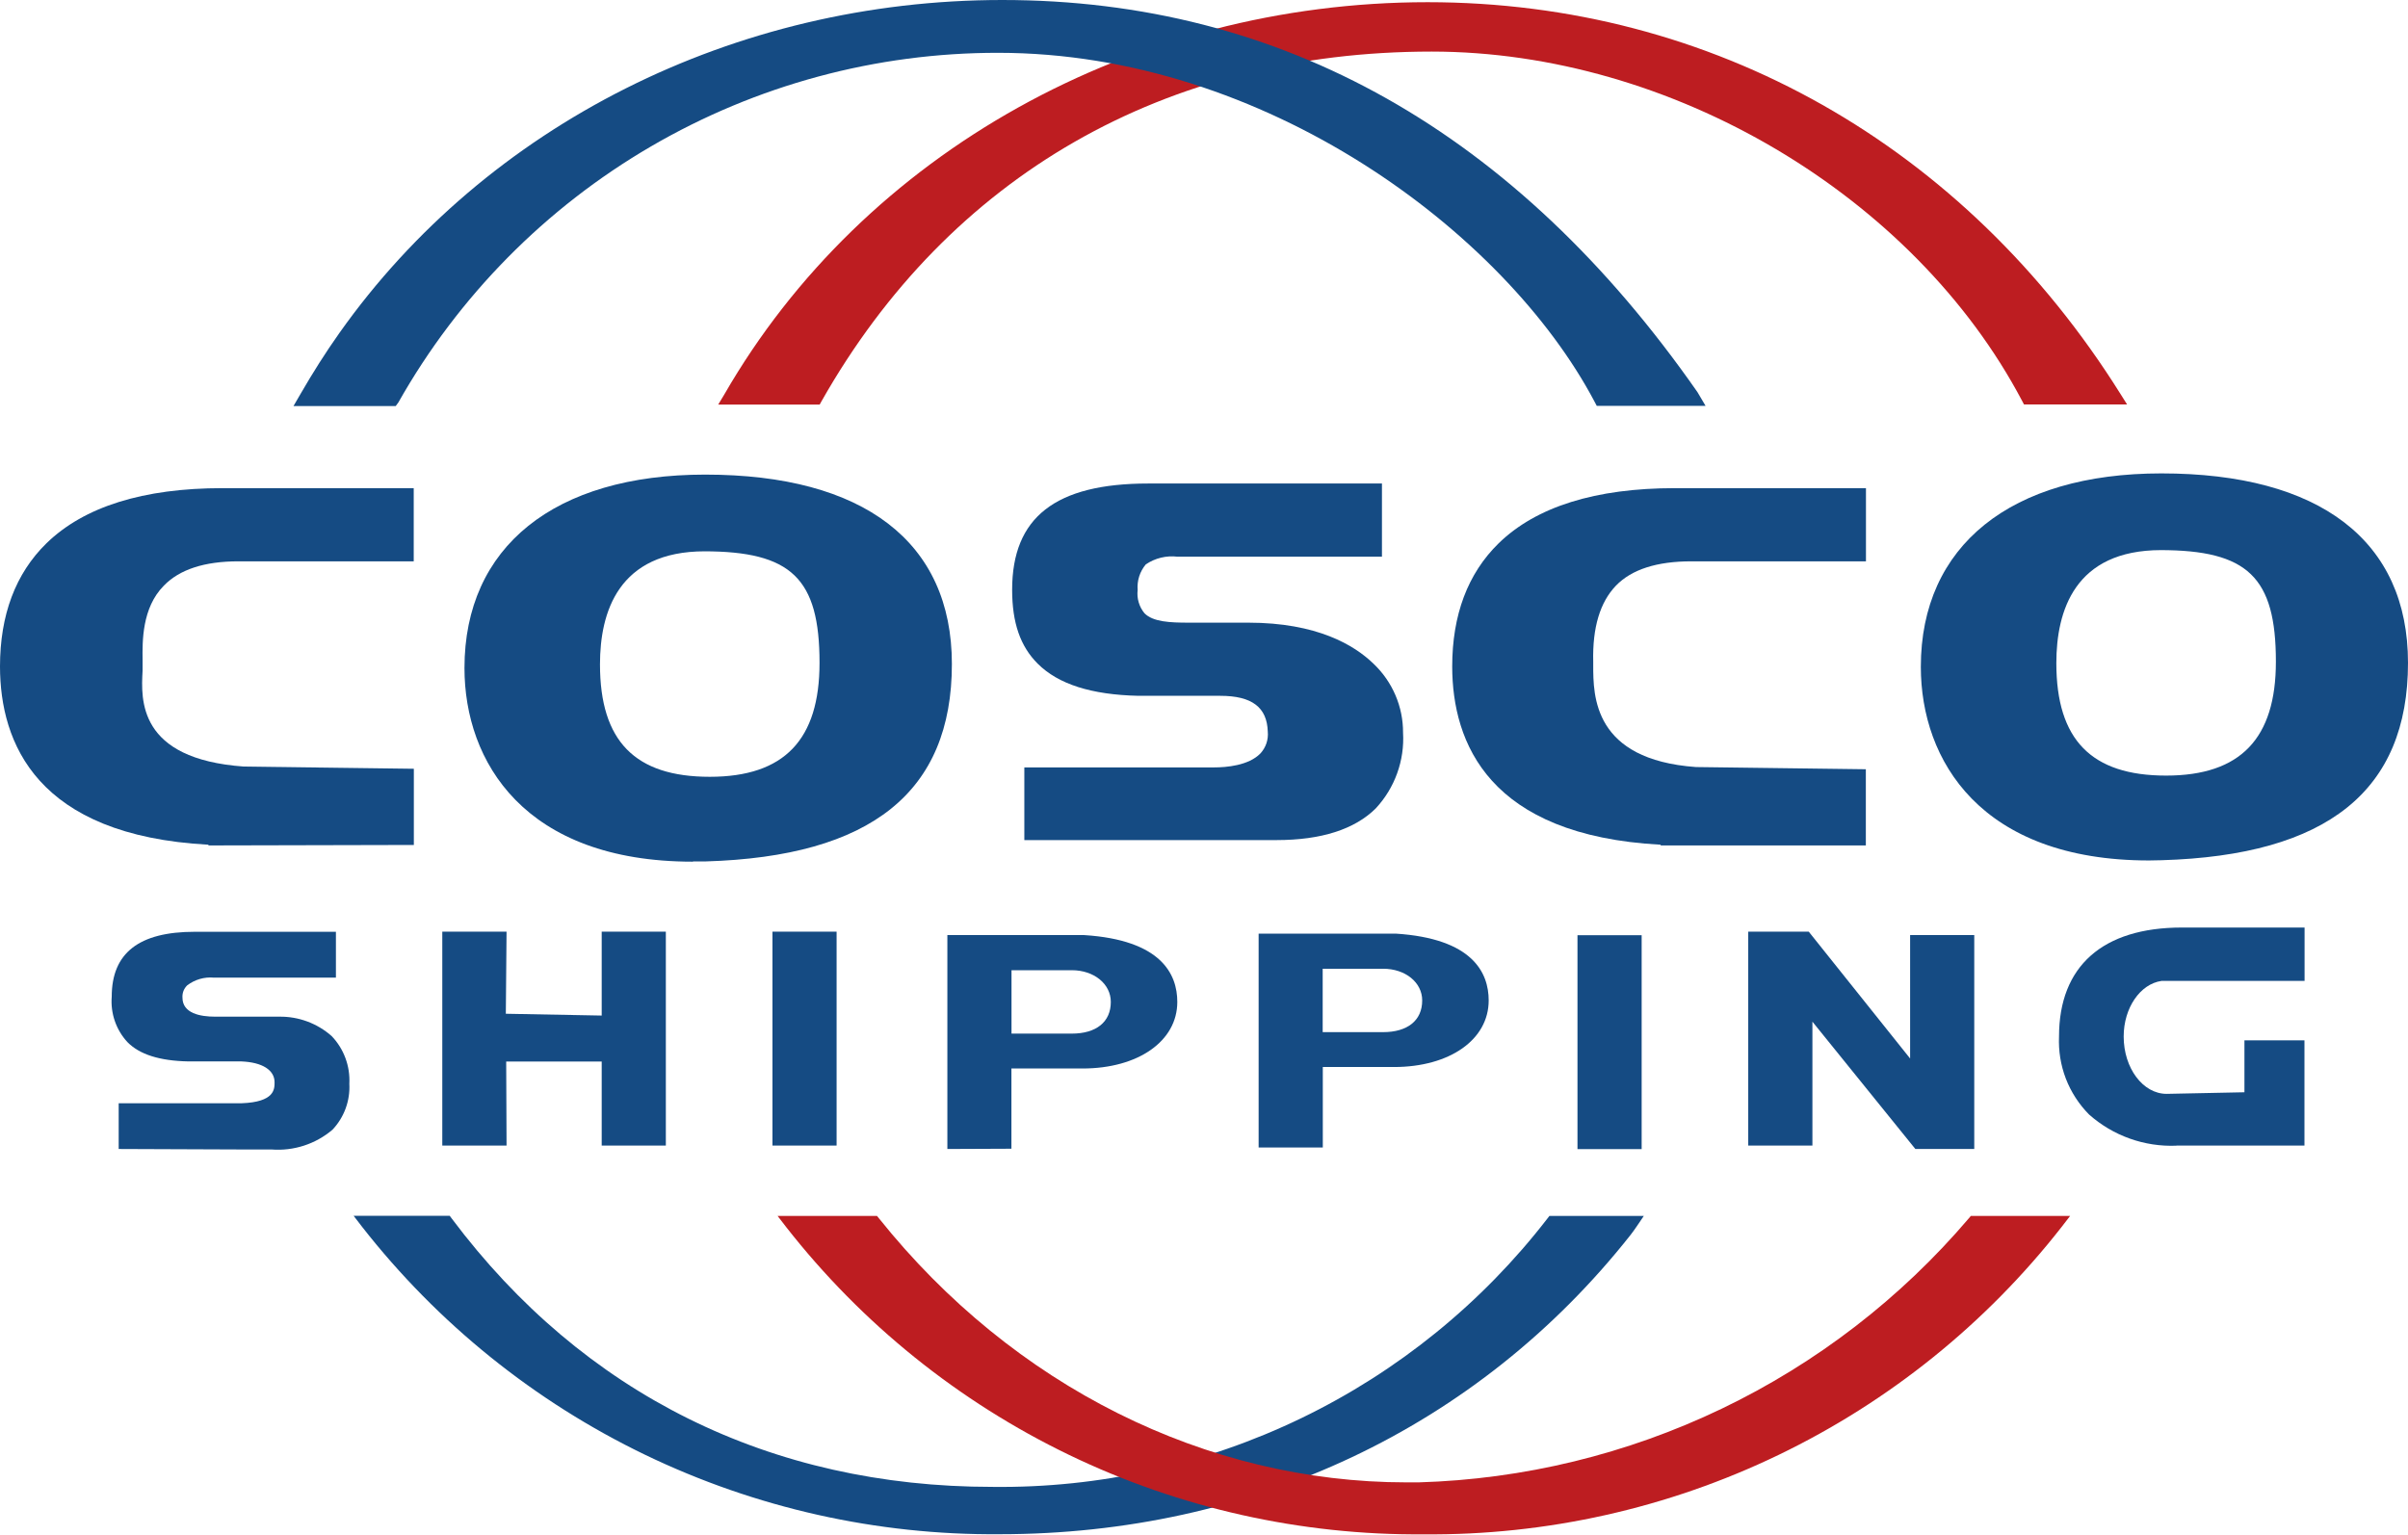
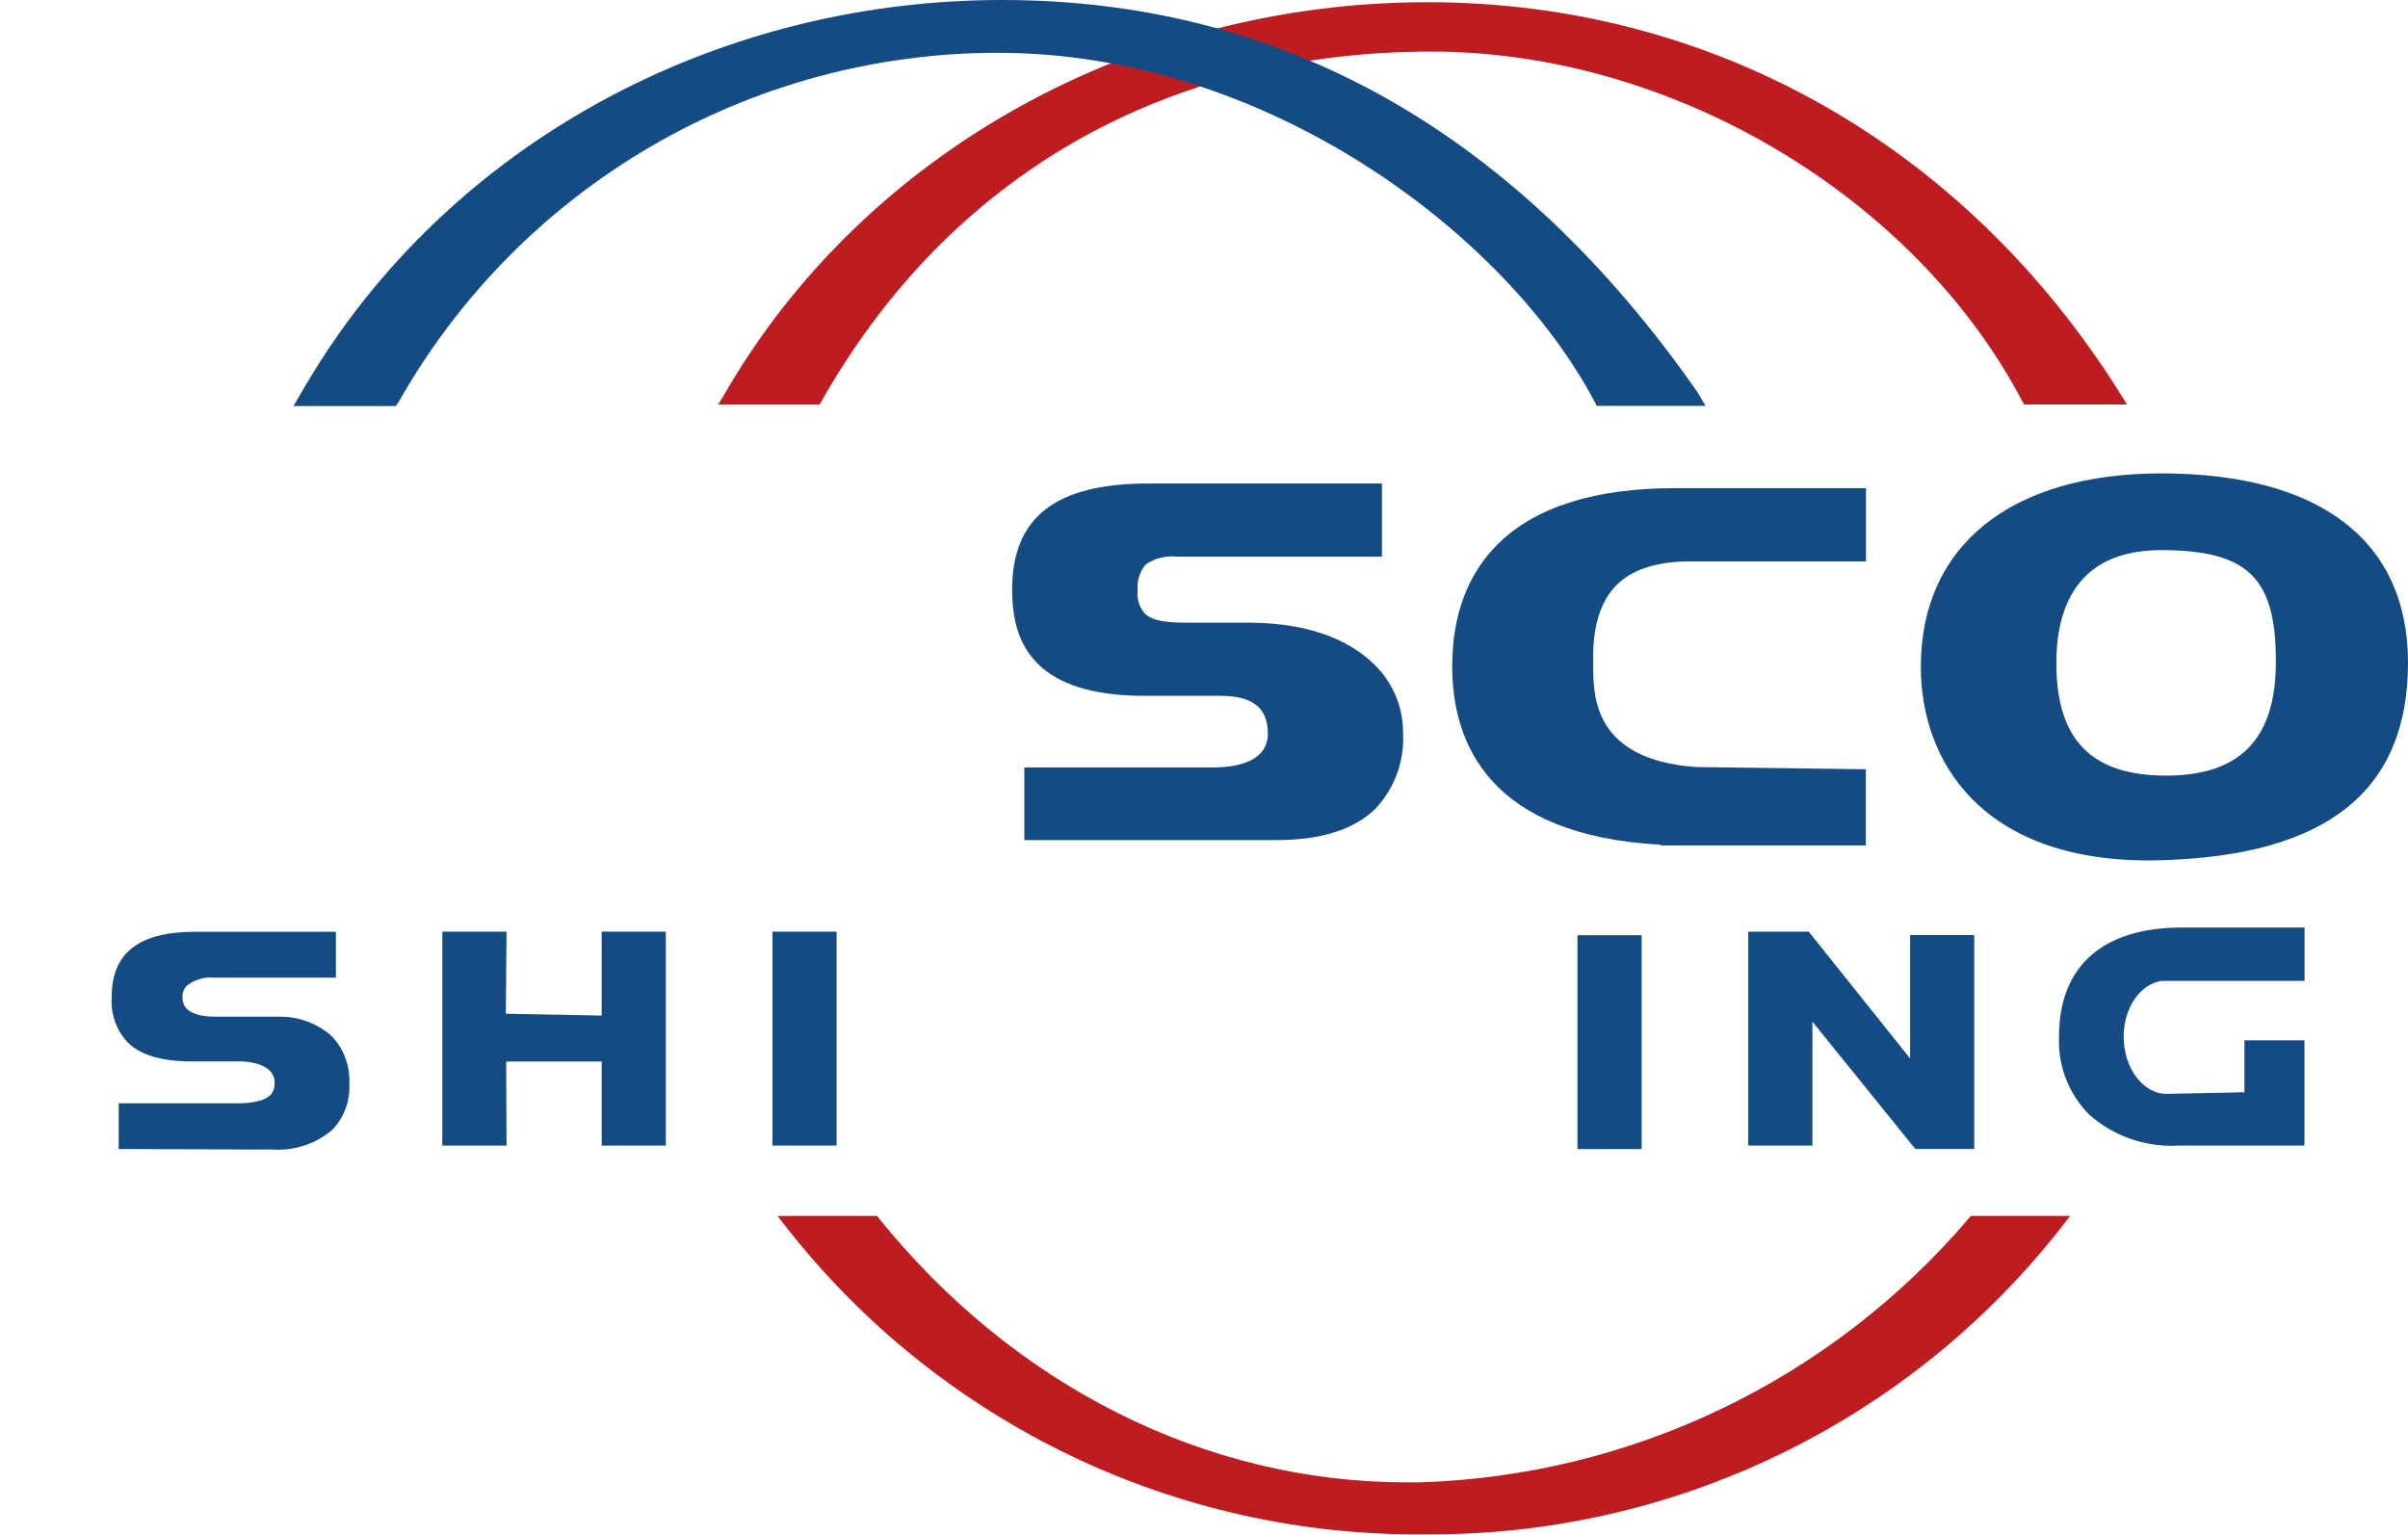
<svg xmlns="http://www.w3.org/2000/svg" width="80" height="51" viewBox="0 0 80 51" fill="none">
  <path d="M71.397 28.593C65.809 28.593 63.815 25.27 63.815 22.158C63.815 18.134 66.802 15.731 71.806 15.731C77.074 15.731 80 17.968 80 22.024C80 26.275 77.321 28.423 71.814 28.585L71.397 28.593ZM71.802 18.28C68.921 18.28 68.317 20.306 68.317 22.036C68.317 24.585 69.484 25.773 71.964 25.773C74.444 25.773 75.611 24.532 75.611 21.988C75.611 19.179 74.675 18.28 71.766 18.28H71.802Z" fill="#154B83" />
  <path d="M55.172 28.094V28.07C49.462 27.762 48.25 24.686 48.246 22.15C48.246 20.436 48.761 19.058 49.79 18.053C51.038 16.837 53.008 16.221 55.65 16.221H61.992V18.653H56.189C55.05 18.653 54.207 18.92 53.684 19.463C53.162 20.006 52.902 20.845 52.931 21.996V22.105C52.931 23.122 52.931 25.242 56.343 25.489L61.988 25.562V28.094H55.172Z" fill="#154B83" />
  <path d="M34.031 27.932V25.501H40.336C40.742 25.501 41.479 25.44 41.872 25.039C41.962 24.942 42.03 24.828 42.073 24.703C42.115 24.578 42.131 24.445 42.119 24.314C42.095 23.503 41.593 23.122 40.539 23.122H37.82C36.256 23.086 35.162 22.737 34.477 22.056C33.897 21.477 33.626 20.699 33.626 19.597C33.626 17.19 35.064 16.067 38.148 16.067H45.912V18.499H39.121C38.75 18.454 38.376 18.545 38.067 18.754C37.868 18.991 37.77 19.297 37.796 19.605C37.779 19.742 37.791 19.882 37.83 20.015C37.869 20.148 37.934 20.272 38.023 20.379C38.306 20.667 38.877 20.691 39.489 20.691H41.467C43.757 20.691 44.996 21.436 45.637 22.061C45.946 22.355 46.193 22.71 46.361 23.103C46.529 23.496 46.615 23.919 46.613 24.346C46.64 24.805 46.573 25.265 46.417 25.697C46.261 26.13 46.019 26.526 45.706 26.863C45.005 27.559 43.894 27.916 42.411 27.916H34.031V27.932Z" fill="#154B83" />
-   <path d="M23.013 28.633C17.425 28.633 15.431 25.311 15.431 22.198C15.431 18.174 18.418 15.771 23.426 15.771C28.694 15.771 31.624 18.008 31.624 22.065C31.624 26.316 28.945 28.463 23.438 28.625H23.033L23.013 28.633ZM23.418 18.32C20.537 18.32 19.933 20.346 19.933 22.077C19.933 24.626 21.096 25.813 23.58 25.813C26.064 25.813 27.227 24.573 27.227 22.028C27.227 19.22 26.291 18.32 23.382 18.32H23.418Z" fill="#154B83" />
-   <path d="M6.925 28.094V28.07C1.216 27.762 0.004 24.686 0 22.15C0 20.436 0.515 19.058 1.544 18.053C2.792 16.837 4.757 16.221 7.395 16.221H13.745V18.653H7.918C6.8 18.653 5.965 18.92 5.442 19.463C4.713 20.197 4.729 21.323 4.737 21.927V22.288C4.684 23.244 4.575 25.221 8.105 25.473L13.749 25.546V28.078L6.925 28.094Z" fill="#154B83" />
  <path d="M27.794 38.067V30.959H25.663V38.067H27.794Z" fill="#154B83" />
  <path d="M54.54 38.185V31.077H52.408V38.185H54.54Z" fill="#154B83" />
-   <path d="M41.815 38.132V31.024H46.366C48.923 31.186 49.458 32.321 49.458 33.245C49.458 34.546 48.165 35.457 46.309 35.457H43.947V38.132H41.815ZM45.949 34.298C46.759 34.298 47.249 33.913 47.249 33.245C47.249 32.645 46.69 32.191 45.949 32.191H43.943V34.298H45.949Z" fill="#154B83" />
-   <path d="M31.474 38.181V31.073H36.021C38.578 31.235 39.113 32.37 39.113 33.294C39.113 34.594 37.816 35.506 35.964 35.506H33.602V38.172L31.474 38.181ZM35.607 34.347C36.418 34.347 36.904 33.962 36.904 33.294C36.904 32.694 36.345 32.24 35.607 32.24H33.605V34.347H35.607Z" fill="#154B83" />
  <path d="M72.305 38.071C71.24 38.114 70.2 37.742 69.403 37.034C69.067 36.694 68.805 36.289 68.633 35.844C68.462 35.398 68.385 34.921 68.406 34.444C68.406 32.106 69.857 30.822 72.487 30.822H76.564V32.596H71.81C71.101 32.698 70.554 33.492 70.554 34.444C70.554 35.494 71.194 36.349 71.981 36.349L74.566 36.296V34.57H76.56V38.067H72.305V38.071Z" fill="#154B83" />
  <path d="M60.213 38.067H58.081V30.959H60.091L63.459 35.174V31.073H65.59V38.181H63.633L60.213 33.95V38.067Z" fill="#154B83" />
  <path d="M16.817 35.275L16.829 38.067H14.694V30.959H16.829L16.805 33.687L19.99 33.747V30.959H22.121V38.067H19.99V35.275H16.817Z" fill="#154B83" />
  <path d="M3.943 38.181V36.661H8.028C9.122 36.62 9.122 36.195 9.122 35.964C9.122 35.559 8.716 35.299 8.019 35.271H6.257C5.3 35.251 4.636 35.04 4.231 34.627C4.045 34.425 3.903 34.186 3.814 33.927C3.725 33.668 3.69 33.393 3.712 33.119C3.712 31.669 4.616 30.963 6.471 30.963H11.16V32.487H7.108C6.788 32.457 6.47 32.55 6.216 32.746C6.163 32.799 6.121 32.862 6.094 32.932C6.068 33.002 6.057 33.077 6.062 33.152C6.062 33.674 6.654 33.784 7.148 33.784H9.28C9.919 33.775 10.539 34.005 11.018 34.428C11.219 34.638 11.375 34.887 11.476 35.16C11.577 35.432 11.621 35.722 11.606 36.013C11.621 36.292 11.579 36.571 11.483 36.834C11.387 37.096 11.238 37.337 11.046 37.54C10.484 38.018 9.756 38.254 9.02 38.197H8.036L3.943 38.181Z" fill="#154B83" />
  <path d="M70.449 13.093C65.266 4.818 56.874 0.073 47.428 0.073C37.678 0.073 28.698 5.057 24.058 13.117L23.86 13.445H27.231L27.296 13.328C31.539 5.839 38.715 1.714 47.562 1.714C55.512 1.714 63.576 6.488 67.179 13.32L67.243 13.441H70.668L70.449 13.093Z" fill="#BD1D21" />
  <path d="M13.146 13.494H9.75L9.985 13.089C10.39 12.388 10.82 11.707 11.277 11.063C16.169 4.15 24.403 0 33.297 0C42.589 0 50.362 4.385 56.395 13.032L56.663 13.486H53.048L52.967 13.332C49.993 7.72 42.026 1.755 33.16 1.755C29.107 1.751 25.126 2.825 21.625 4.867C18.124 6.908 15.228 9.844 13.235 13.373L13.146 13.494Z" fill="#154B83" />
-   <path d="M54.612 40.405H51.476L51.407 40.494C49.235 43.306 46.439 45.575 43.24 47.122C40.041 48.669 36.526 49.452 32.973 49.409C25.598 49.409 19.386 46.33 15.01 40.494L14.941 40.401H11.748L12.035 40.774C14.547 43.983 17.762 46.573 21.433 48.343C25.105 50.112 29.133 51.015 33.208 50.982C41.556 50.982 49.089 47.472 54.171 41.037C54.296 40.879 54.479 40.6 54.612 40.405Z" fill="#154B83" />
  <path d="M47.294 50.868C43.238 50.9 39.229 50.001 35.576 48.239C31.922 46.476 28.722 43.899 26.222 40.705L26.076 40.519H29.091L29.128 40.563C33.626 46.163 40.045 49.377 46.739 49.377H47.144C50.643 49.267 54.08 48.426 57.235 46.908C60.389 45.39 63.191 43.229 65.46 40.563L65.493 40.523H68.504L68.358 40.709C65.858 43.901 62.66 46.478 59.008 48.239C55.356 50 51.348 50.9 47.294 50.868Z" fill="#E60012" />
-   <path d="M47.294 50.986C43.219 51.019 39.19 50.117 35.519 48.347C31.848 46.577 28.633 43.987 26.121 40.778L25.833 40.405H29.136L29.205 40.49C33.662 46.062 40.069 49.259 46.727 49.259H47.132C50.622 49.156 54.052 48.322 57.2 46.811C60.348 45.3 63.144 43.145 65.408 40.486L65.477 40.405H68.775L68.487 40.778C65.974 43.99 62.755 46.581 59.08 48.351C55.405 50.121 51.373 51.023 47.294 50.986Z" fill="#BD1D21" />
+   <path d="M47.294 50.986C43.219 51.019 39.19 50.117 35.519 48.347C31.848 46.577 28.633 43.987 26.121 40.778L25.833 40.405H29.136C33.662 46.062 40.069 49.259 46.727 49.259H47.132C50.622 49.156 54.052 48.322 57.2 46.811C60.348 45.3 63.144 43.145 65.408 40.486L65.477 40.405H68.775L68.487 40.778C65.974 43.99 62.755 46.581 59.08 48.351C55.405 50.121 51.373 51.023 47.294 50.986Z" fill="#BD1D21" />
</svg>